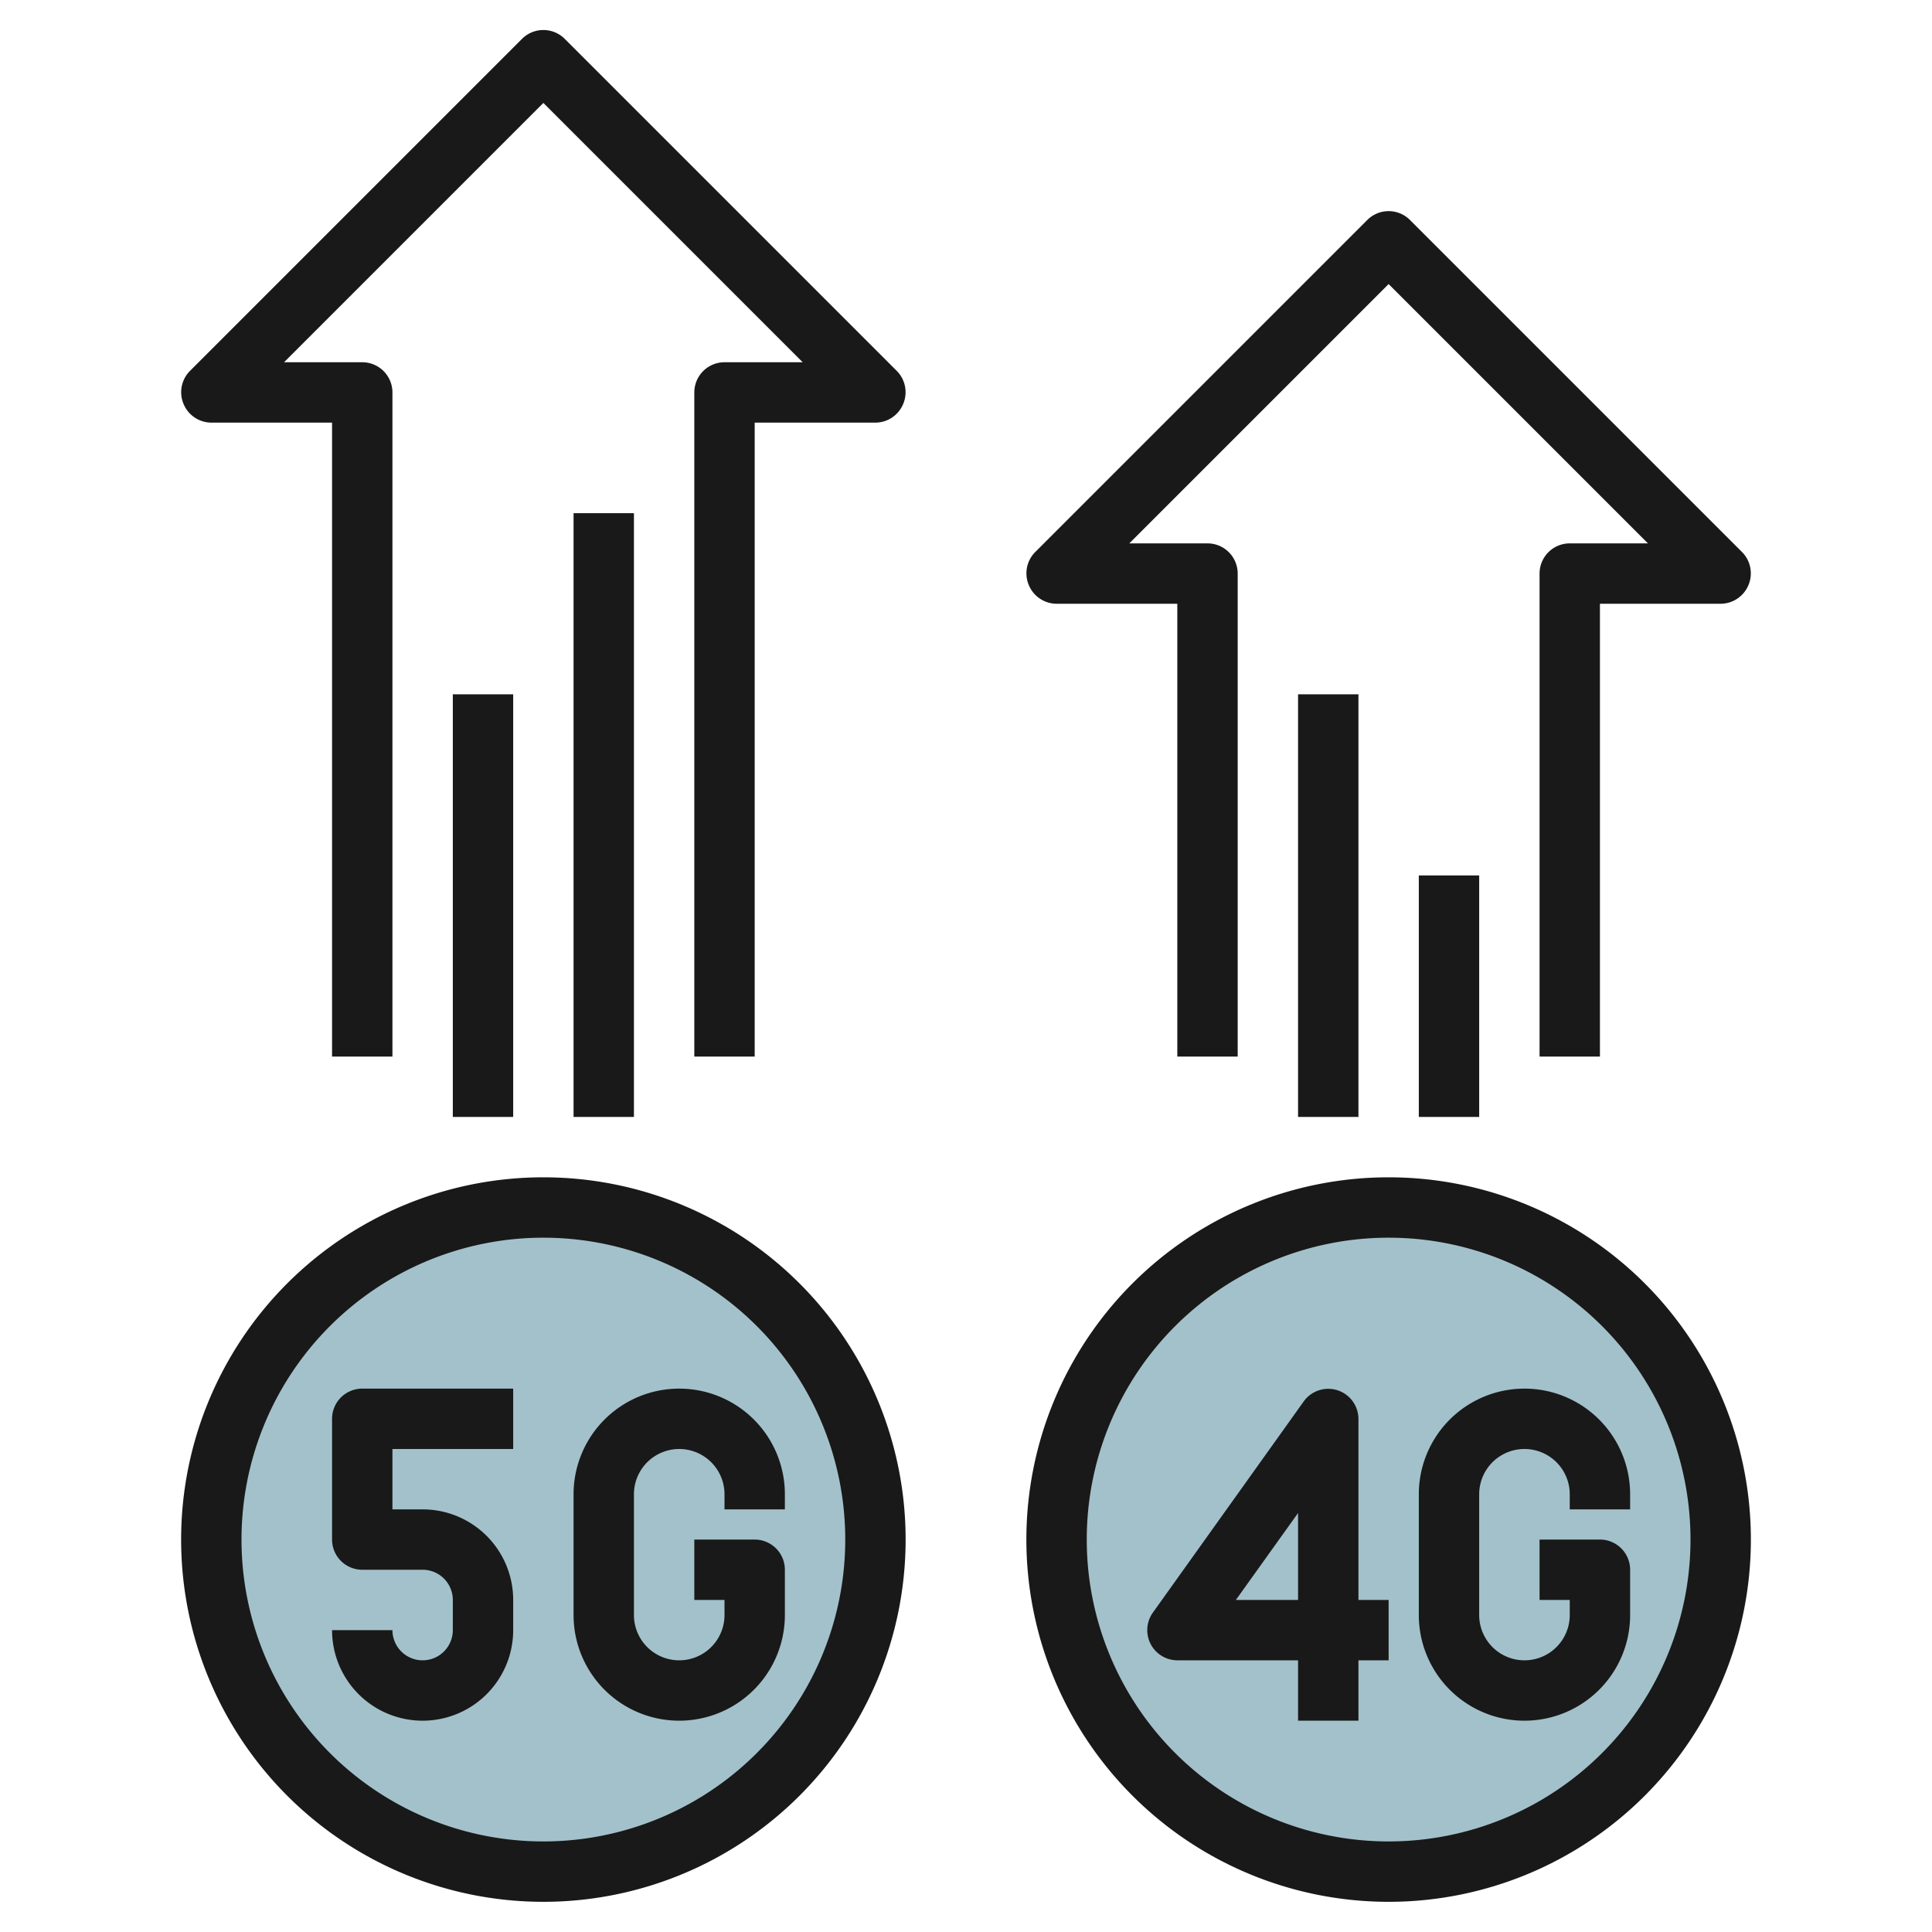
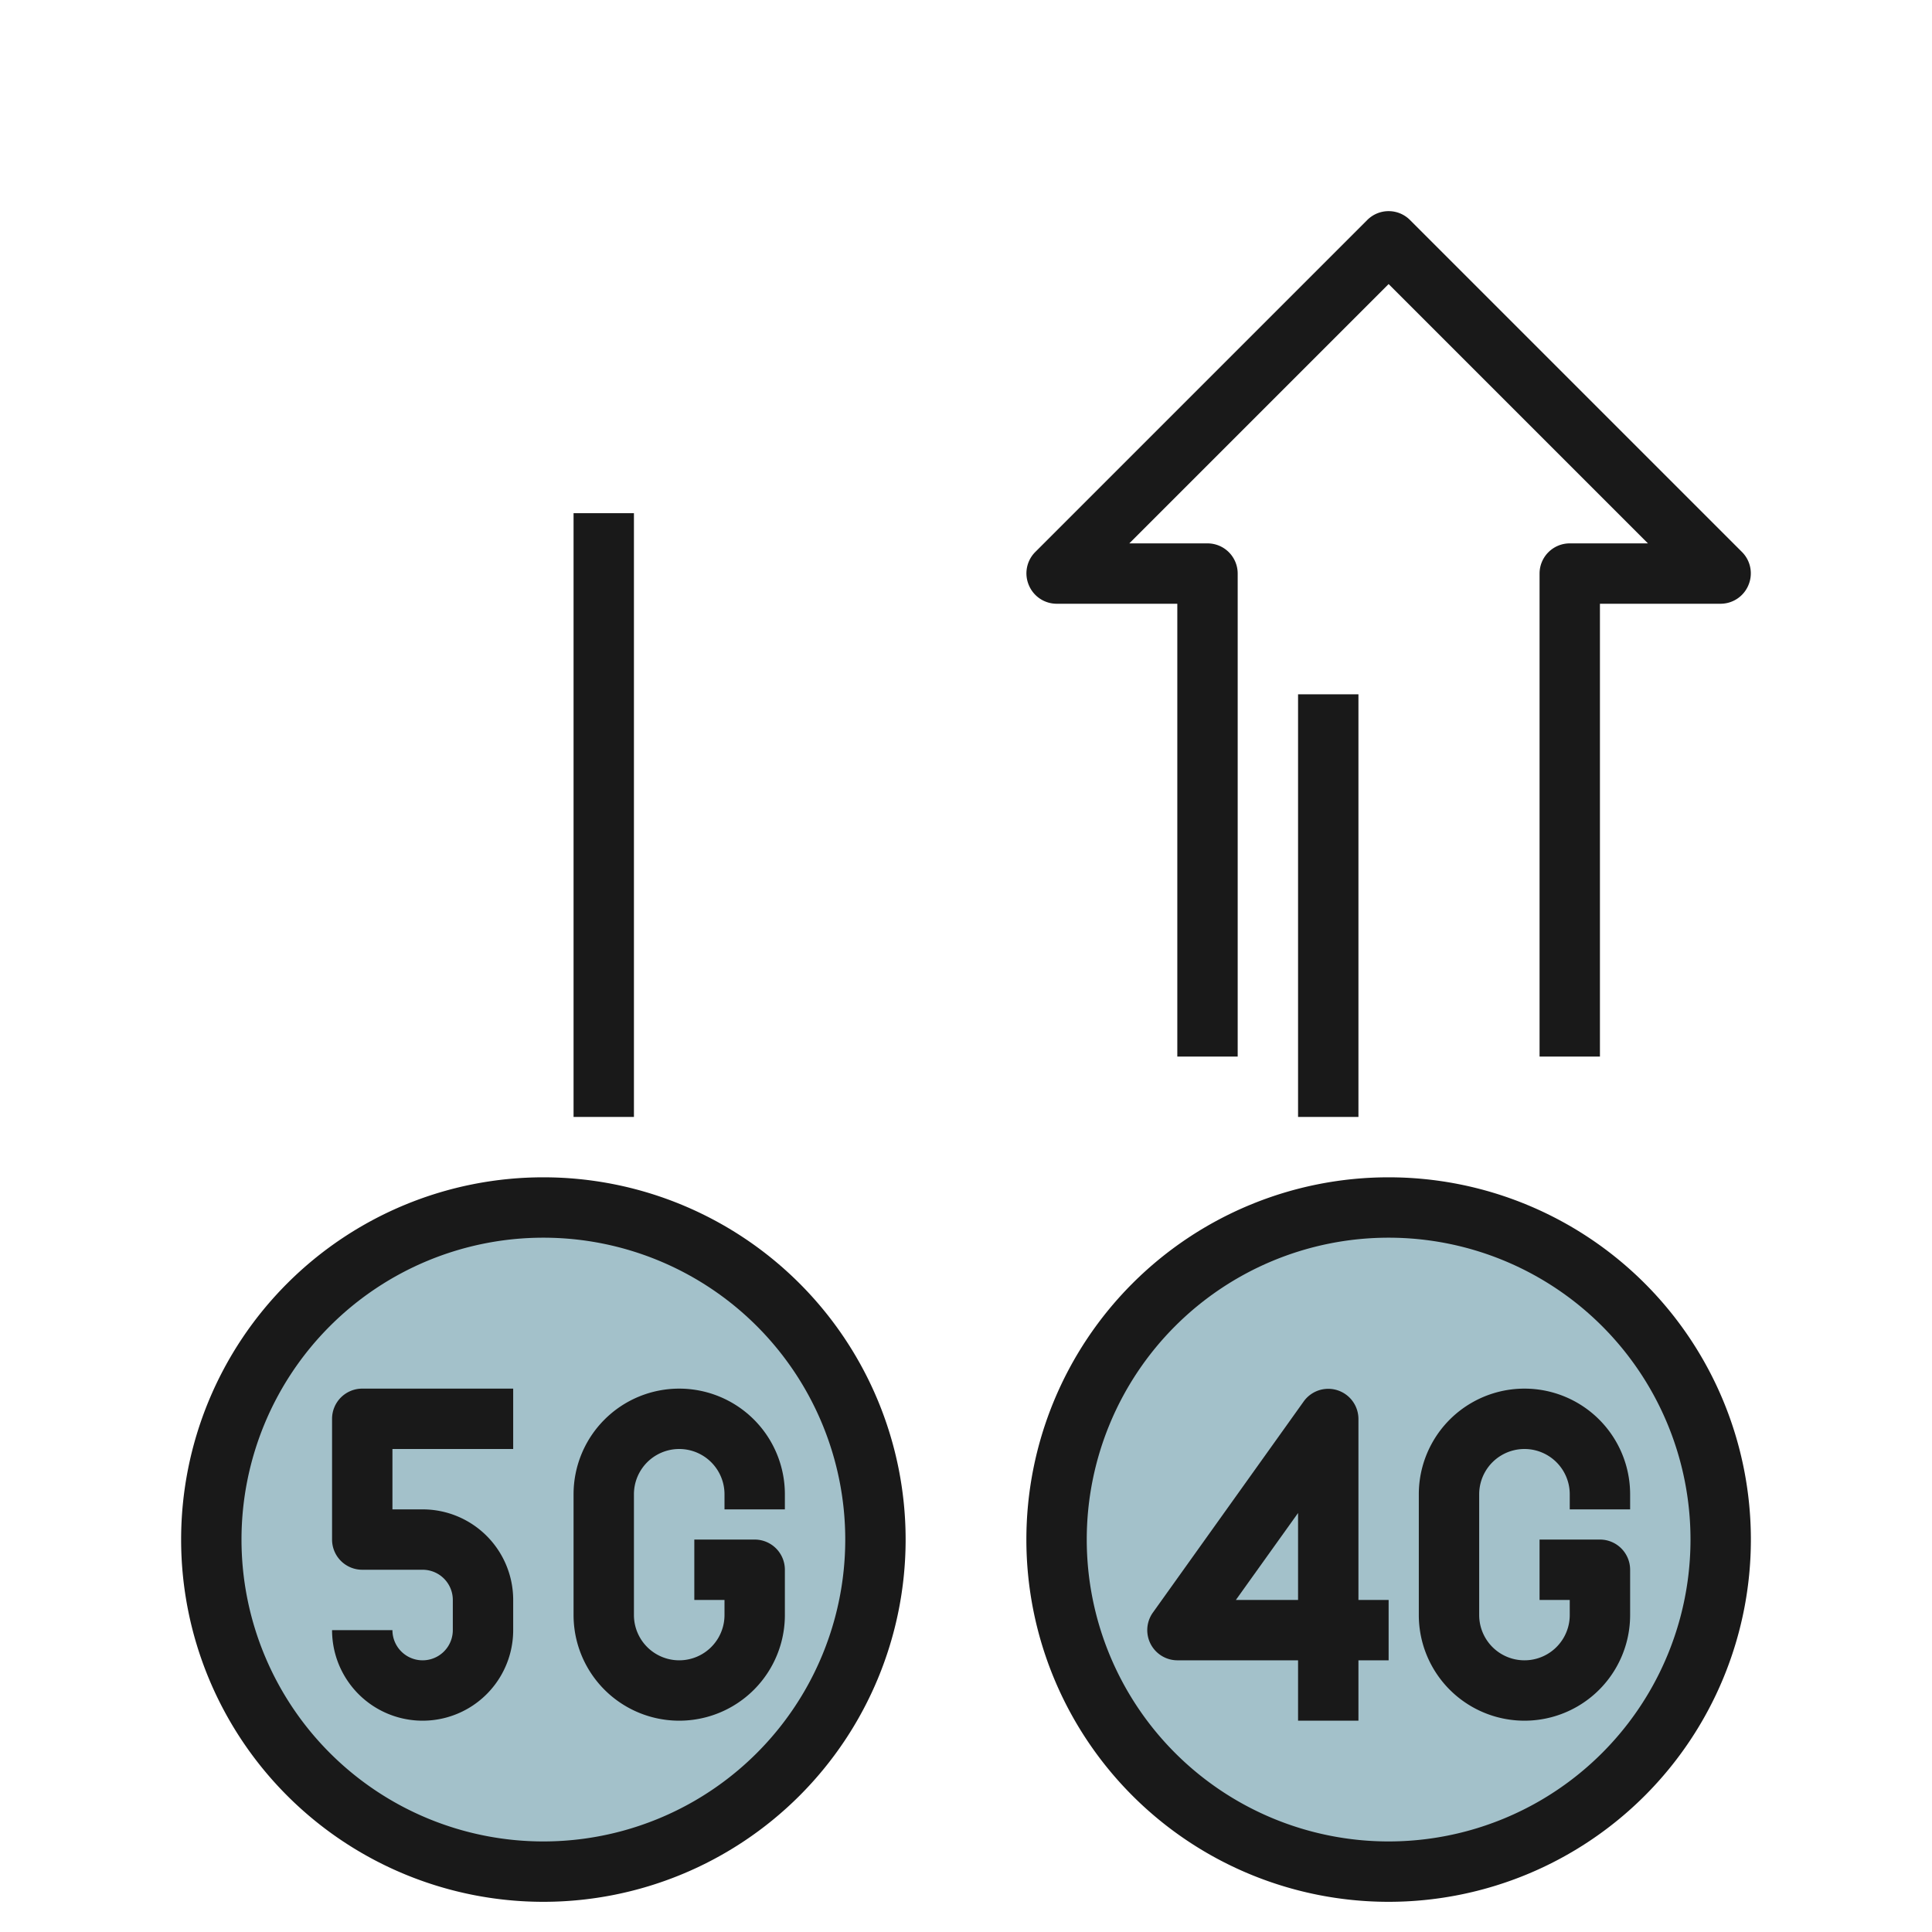
<svg xmlns="http://www.w3.org/2000/svg" height="512" viewBox="0 0 64 64" width="512">
  <g id="Layer_22" data-name="Layer 22">
    <circle cx="18" cy="51" fill="#a3c1ca" r="11" />
    <circle cx="46" cy="51" fill="#a3c1ca" r="11" />
    <g fill="#191919">
      <path d="m11 47v4a1 1 0 0 0 1 1h2a1 1 0 0 1 1 1v1a1 1 0 0 1 -2 0h-2a3 3 0 0 0 6 0v-1a3 3 0 0 0 -3-3h-1v-2h4v-2h-5a1 1 0 0 0 -1 1z" />
      <path d="m22.5 46a3.5 3.5 0 0 0 -3.5 3.5v4a3.5 3.5 0 0 0 7 0v-1.5a1 1 0 0 0 -1-1h-2v2h1v.5a1.5 1.5 0 0 1 -3 0v-4a1.5 1.5 0 0 1 3 0v.5h2v-.5a3.5 3.5 0 0 0 -3.5-3.5z" />
      <path d="m18 39a12 12 0 1 0 12 12 12 12 0 0 0 -12-12zm0 22a10 10 0 1 1 10-10 10 10 0 0 1 -10 10z" />
      <path d="m54 50v-.5a3.5 3.5 0 0 0 -7 0v4a3.5 3.5 0 0 0 7 0v-1.5a1 1 0 0 0 -1-1h-2v2h1v.5a1.5 1.5 0 0 1 -3 0v-4a1.5 1.5 0 0 1 3 0v.5z" />
      <path d="m46 39a12 12 0 1 0 12 12 12 12 0 0 0 -12-12zm0 22a10 10 0 1 1 10-10 10 10 0 0 1 -10 10z" />
      <path d="m45 47a1 1 0 0 0 -1.81-.58l-5 7a1 1 0 0 0 .81 1.58h4v2h2v-2h1v-2h-1zm-2 6h-2.06l2.06-2.88z" />
-       <path d="m7 14h4v21h2v-22a1 1 0 0 0 -1-1h-2.59l8.59-8.59 8.59 8.59h-2.59a1 1 0 0 0 -1 1v22h2v-21h4a1 1 0 0 0 .92-.62 1 1 0 0 0 -.21-1.09l-11-11a1 1 0 0 0 -1.42 0l-11 11a1 1 0 0 0 -.21 1.09 1 1 0 0 0 .92.62z" />
-       <path d="m15 23h2v14h-2z" />
+       <path d="m15 23h2h-2z" />
      <path d="m19 17h2v20h-2z" />
      <path d="m35 20h4v15h2v-16a1 1 0 0 0 -1-1h-2.59l8.59-8.59 8.59 8.59h-2.59a1 1 0 0 0 -1 1v16h2v-15h4a1 1 0 0 0 .92-.62 1 1 0 0 0 -.21-1.09l-11-11a1 1 0 0 0 -1.42 0l-11 11a1 1 0 0 0 -.21 1.09 1 1 0 0 0 .92.62z" />
-       <path d="m47 29h2v8h-2z" />
      <path d="m43 23h2v14h-2z" />
    </g>
  </g>
</svg>